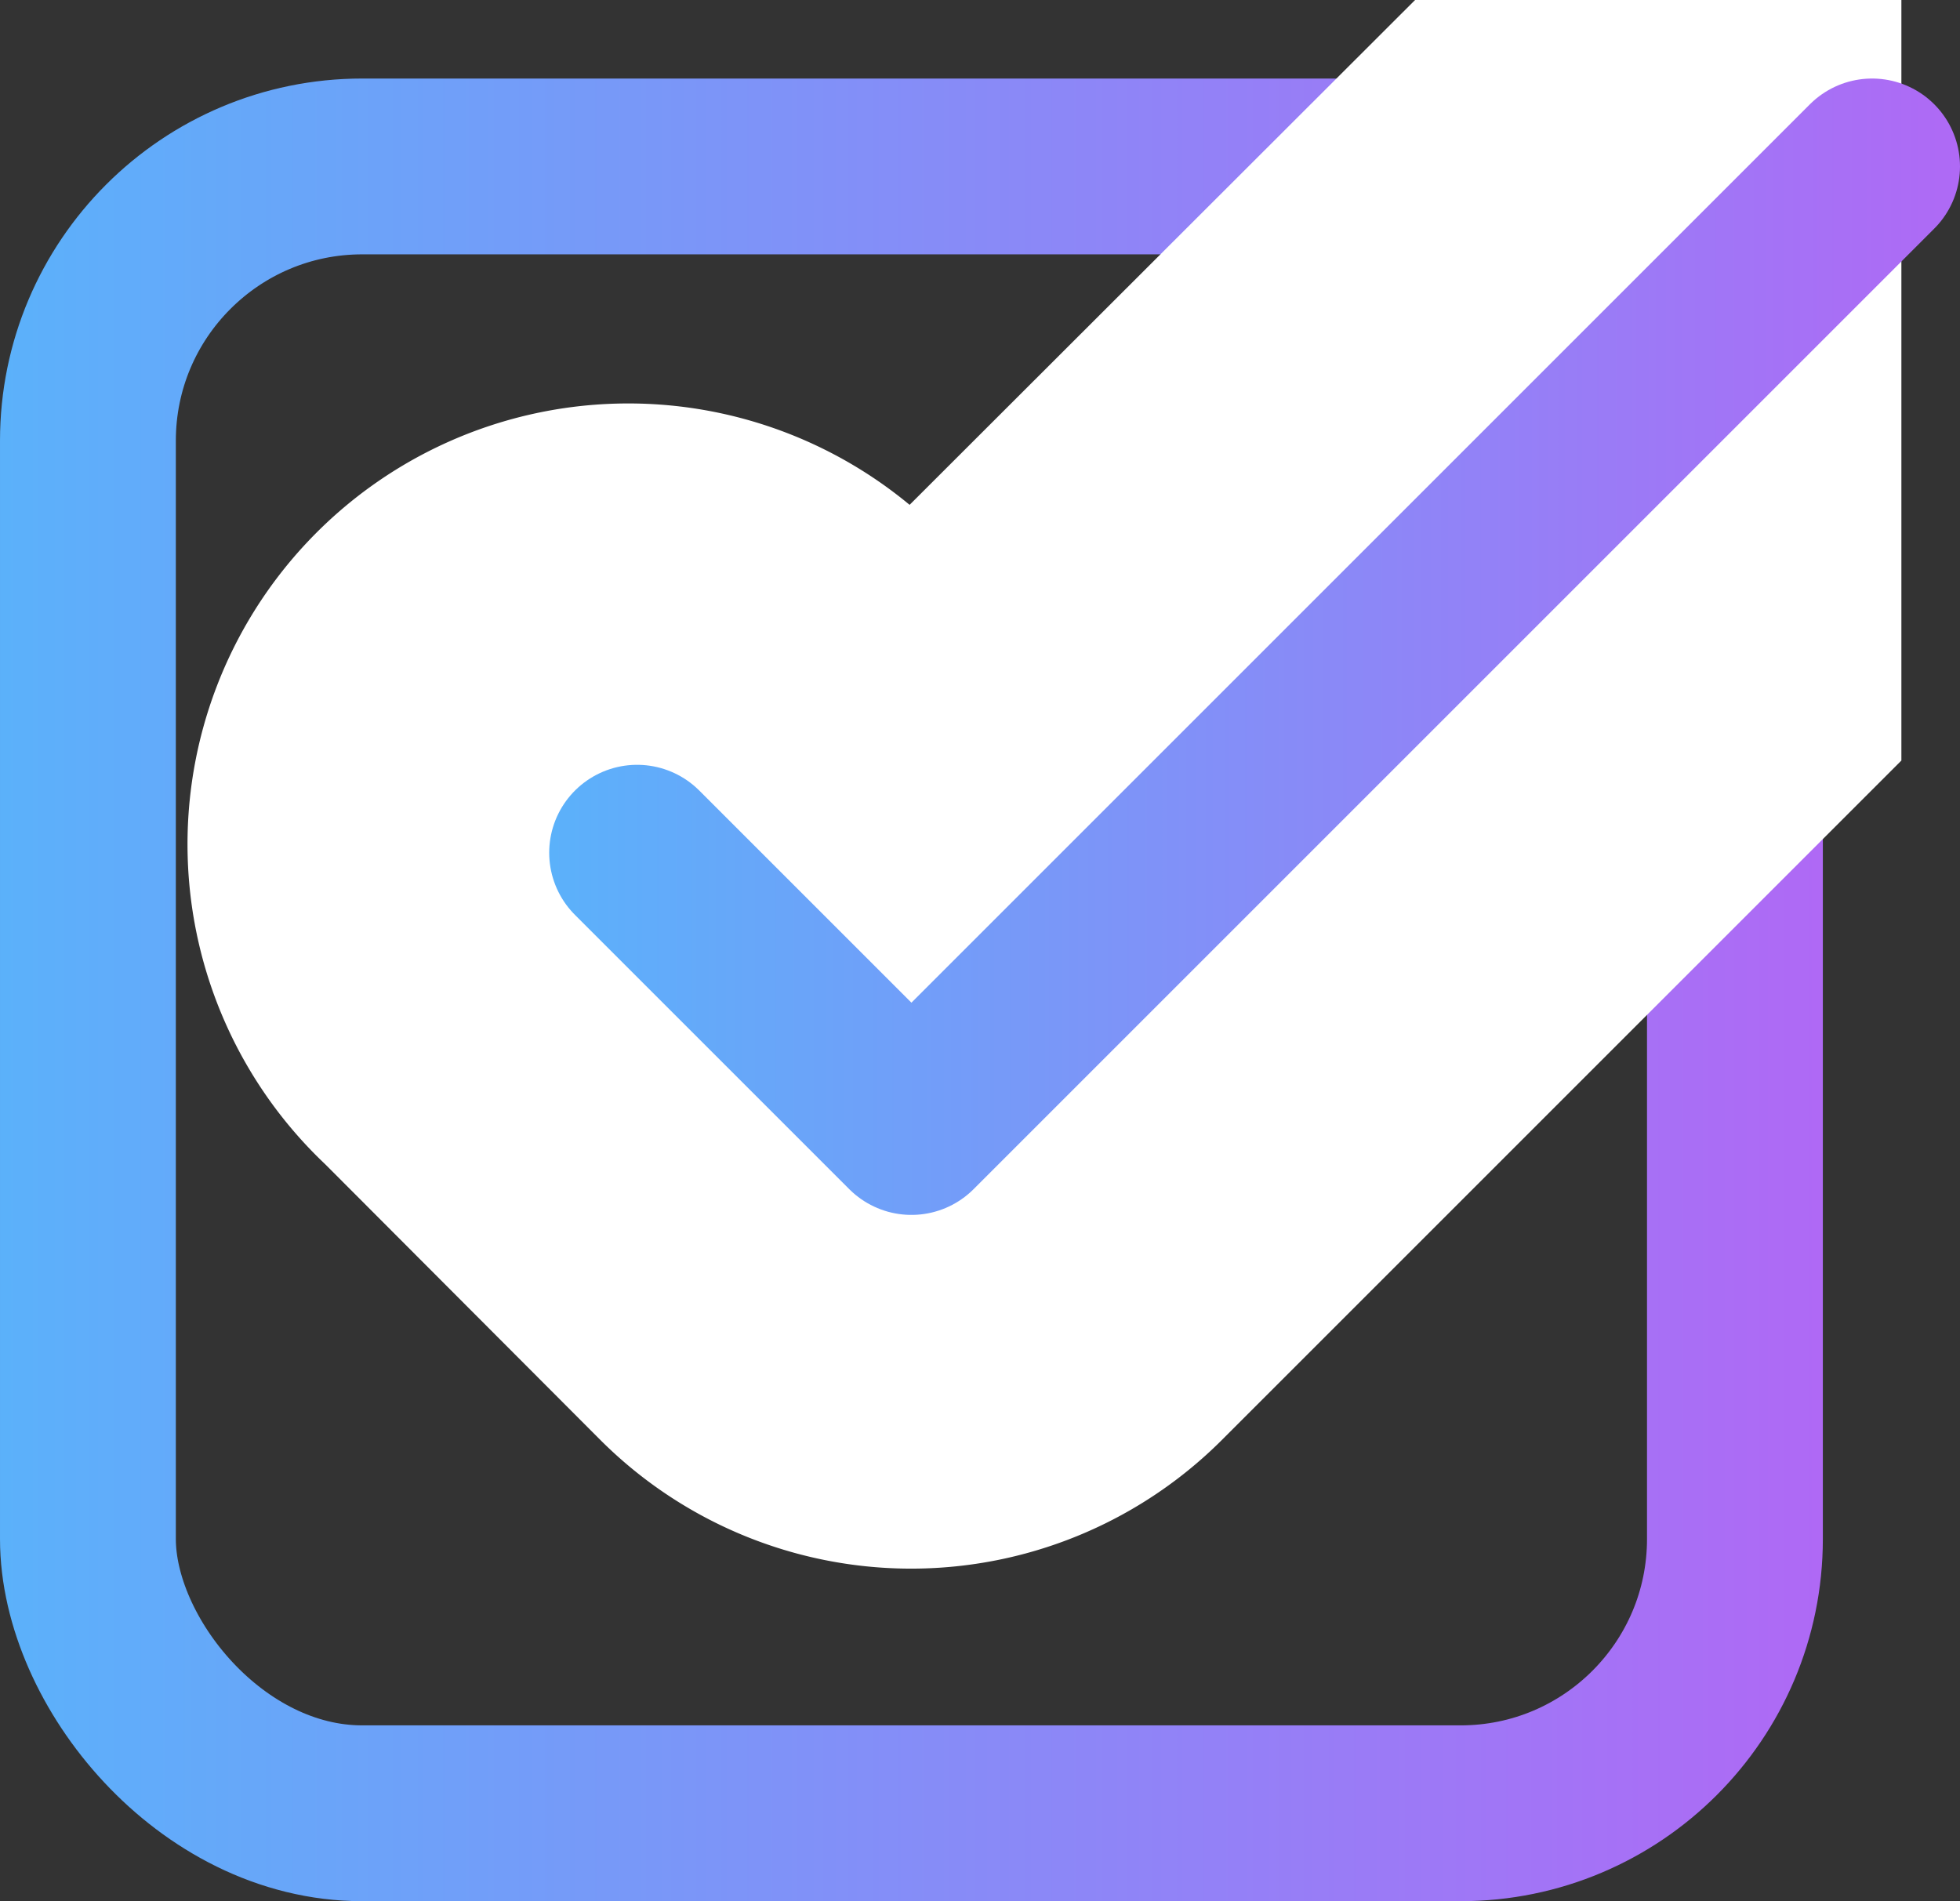
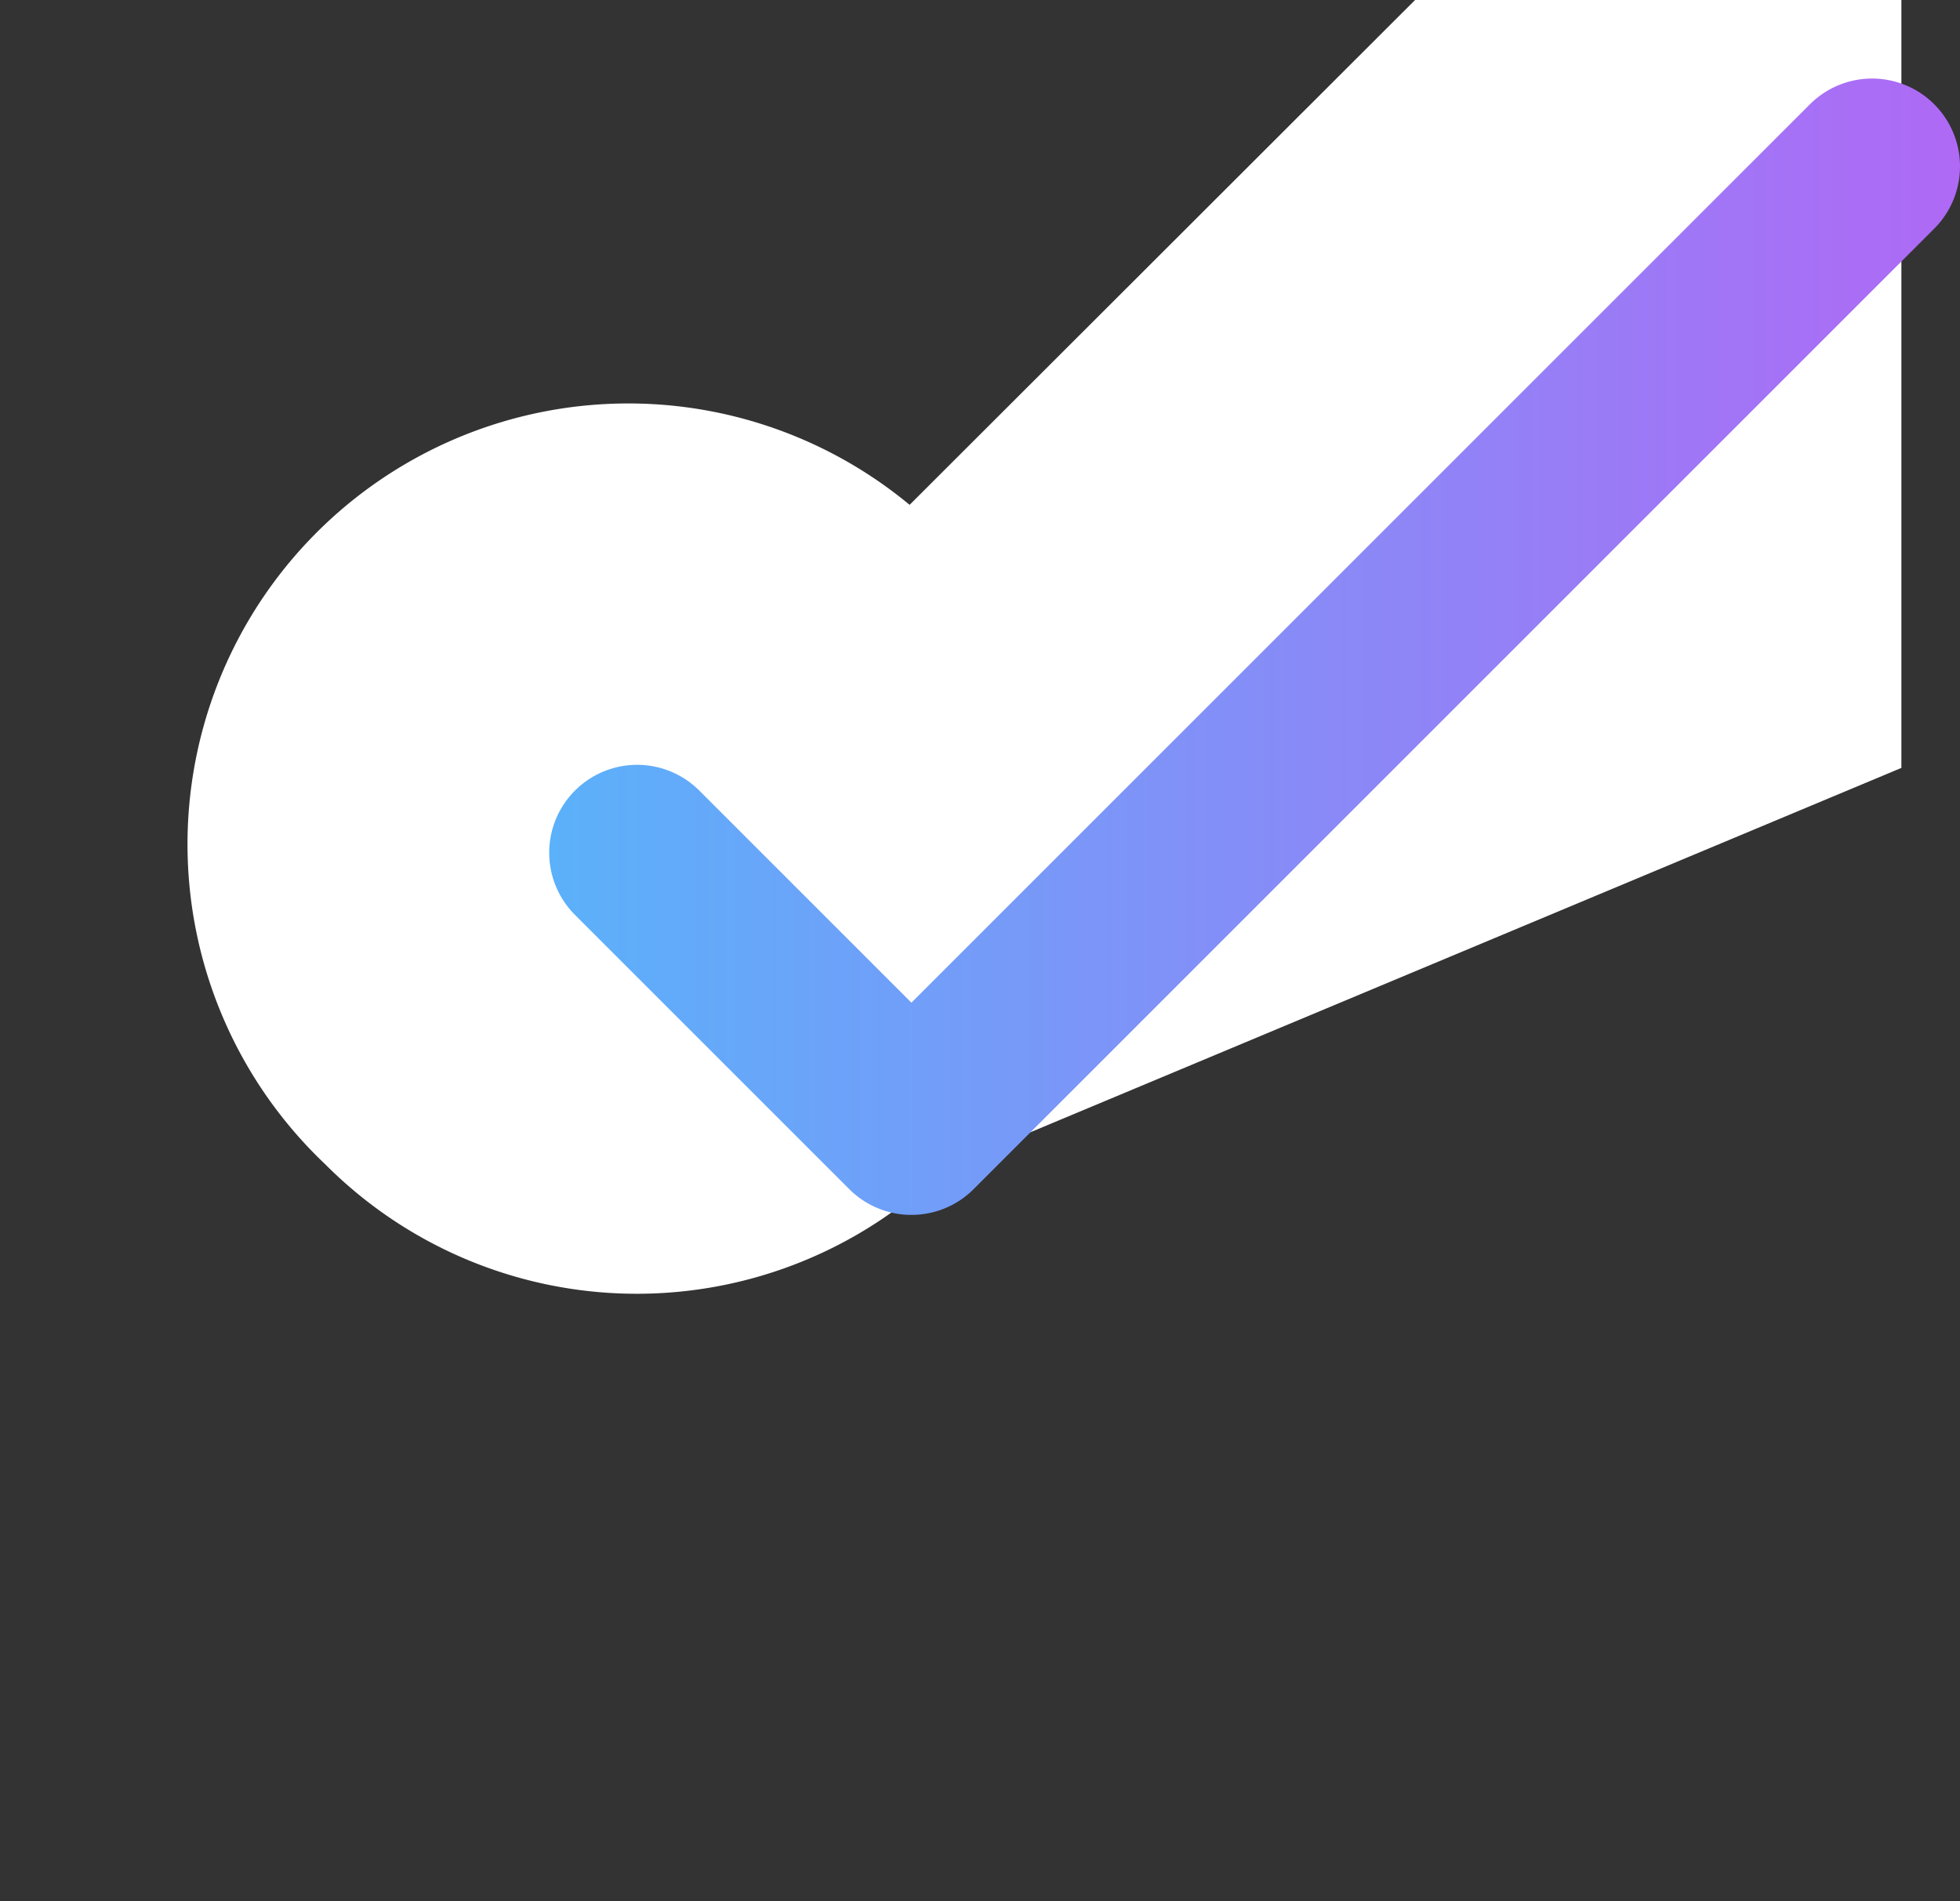
<svg xmlns="http://www.w3.org/2000/svg" xmlns:xlink="http://www.w3.org/1999/xlink" viewBox="0 0 33.44 32.44">
  <rect x="0" y="0" width="33.44" height="32.44" fill="#333333" stroke="none" />
  <defs>
    <style>            .a,            .c {                fill: none;                stroke-linecap: round;                stroke-linejoin: round;                stroke-width: 3px;            }            .a {                stroke: url(#a);            }            .b {                fill: #fff;                stroke: #fff;                stroke-miterlimit: 10;            }            .c {                stroke: url(#b);            }        </style>
    <linearGradient id="a" y1="16.89" x2="31.1" y2="16.89" gradientUnits="userSpaceOnUse">
      <stop offset="0" stop-color="#5bb1fa" />
      <stop offset="1" stop-color="#af69f5" />
    </linearGradient>
    <linearGradient id="b" x1="9.37" y1="11.04" x2="33.44" y2="11.04" xlink:href="#a" />
  </defs>
-   <rect class="a" x="1.5" y="2.84" width="28.1" height="28.1" rx="4.68" />
-   <path class="b" d="M31.94.5H24.35L15.54,9.3A7,7,0,0,0,5.9,19.51l4.68,4.69a7,7,0,0,0,9.93,0L31.94,12.77Z" />
+   <path class="b" d="M31.94.5H24.35L15.54,9.3A7,7,0,0,0,5.9,19.51a7,7,0,0,0,9.93,0L31.94,12.77Z" />
  <polyline class="c" points="10.87 14.55 15.55 19.23 31.94 2.84" />
</svg>